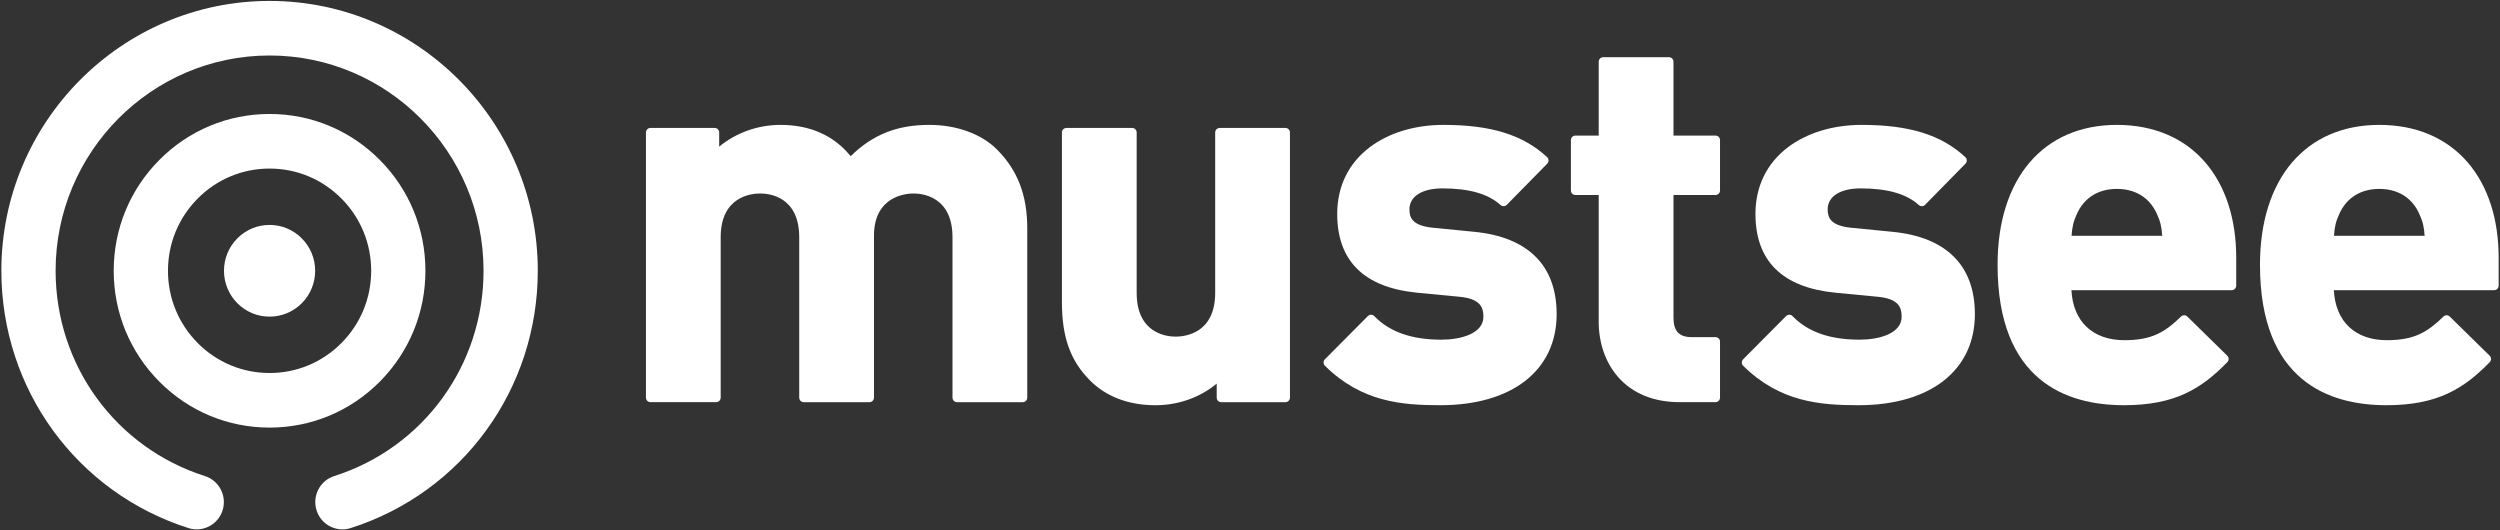
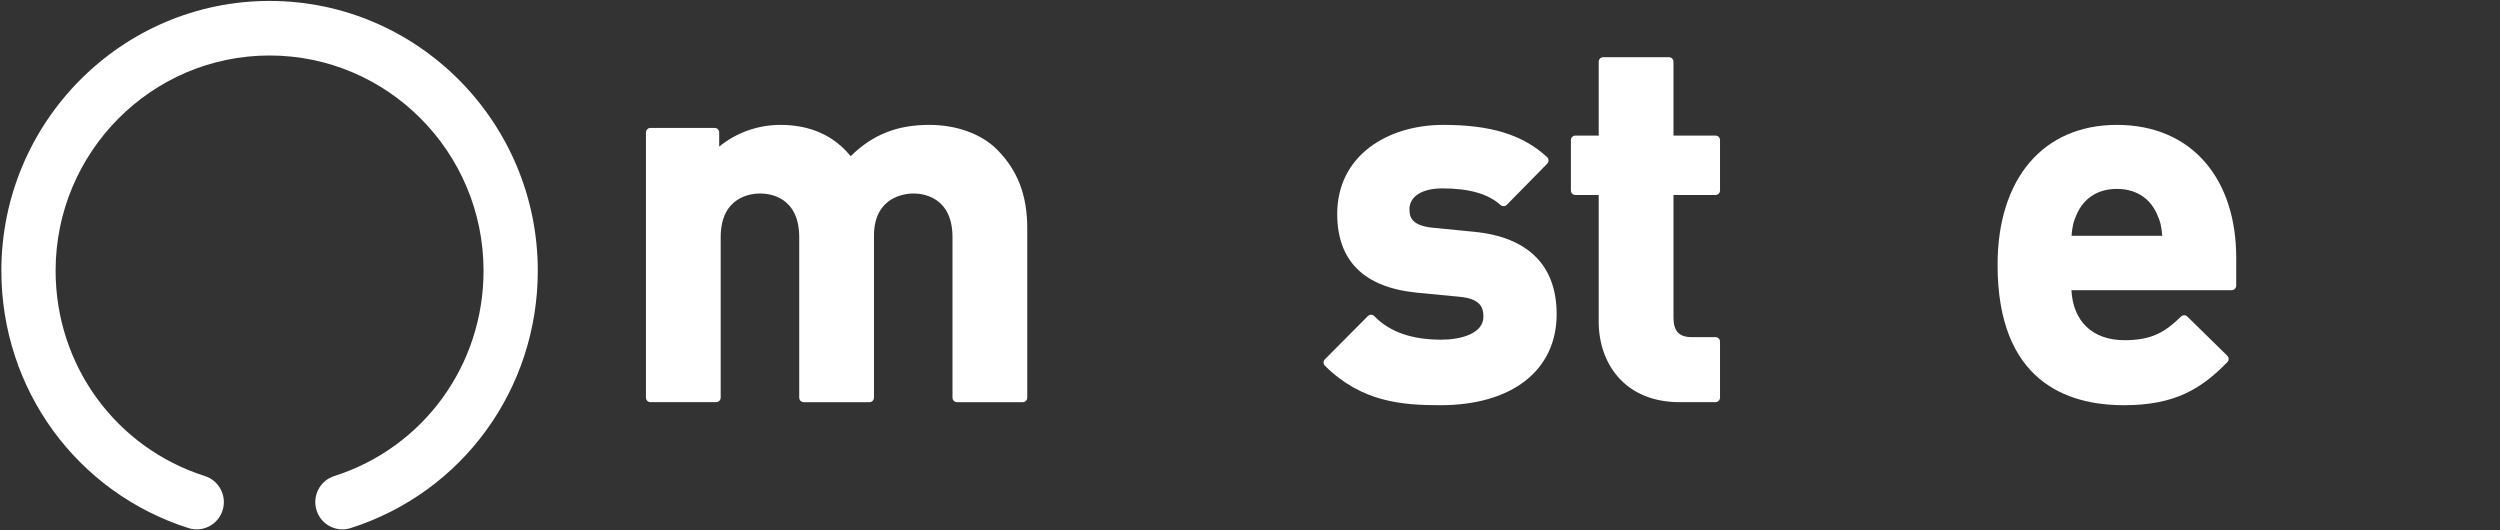
<svg xmlns="http://www.w3.org/2000/svg" width="132px" height="28px" viewBox="0 0 132 28" version="1.1">
  <rect x="0" y="0" width="132" height="28" fill="#333333" stroke="none" />
  <title>mustsee_logo</title>
  <desc>Created with Sketch.</desc>
  <defs />
  <g id="Page-1" stroke="none" stroke-width="1" fill="none" fill-rule="evenodd">
    <g id="sc_home_normal" transform="translate(-40, -40)" fill-rule="nonzero" fill="#FFFFFF">
      <g id="mustsee_logo" transform="translate(40, 40)">
        <g id="Dark">
          <g id="ic_logo">
            <path d="M14.233,0.049 C6.424,0.049 0.072,6.44 0.072,14.297 C0.072,20.541 4.043,26.001 9.955,27.884 C10.709,28.124 11.514,27.703 11.753,26.945 C11.991,26.186 11.574,25.376 10.819,25.136 C6.104,23.634 2.936,19.278 2.936,14.297 C2.936,8.029 8.004,2.93 14.233,2.93 C20.463,2.93 25.531,8.029 25.531,14.297 C25.531,19.278 22.363,23.634 17.648,25.136 C16.893,25.376 16.476,26.186 16.714,26.945 C16.908,27.559 17.471,27.951 18.079,27.951 C18.222,27.951 18.368,27.929 18.512,27.884 C24.423,26.001 28.395,20.541 28.395,14.297 C28.395,6.44 22.042,0.049 14.233,0.049 Z" id="Shape" />
-             <path d="M22.462,14.297 C22.462,12.086 21.606,10.006 20.052,8.443 C18.498,6.879 16.431,6.018 14.233,6.018 C12.035,6.018 9.969,6.879 8.415,8.443 C6.861,10.006 6.004,12.086 6.004,14.297 C6.004,16.509 6.861,18.588 8.415,20.151 C9.969,21.716 12.035,22.577 14.233,22.577 C16.431,22.577 18.498,21.715 20.052,20.152 C21.606,18.588 22.462,16.509 22.462,14.297 Z M18.026,18.114 C17.013,19.133 15.666,19.695 14.233,19.695 C12.8,19.695 11.453,19.133 10.44,18.114 C9.427,17.094 8.869,15.739 8.869,14.297 C8.869,12.856 9.427,11.5 10.44,10.481 C11.454,9.461 12.8,8.9 14.233,8.9 C15.666,8.9 17.013,9.461 18.026,10.481 C19.04,11.5 19.598,12.856 19.598,14.297 C19.598,15.739 19.04,17.094 18.026,18.114 Z" id="Shape" />
-             <path d="M14.233,11.876 C13.59,11.876 12.986,12.128 12.532,12.585 C12.077,13.043 11.827,13.65 11.827,14.297 C11.827,14.944 12.077,15.552 12.532,16.009 C12.986,16.467 13.59,16.718 14.233,16.718 C14.876,16.718 15.48,16.467 15.935,16.009 C16.389,15.552 16.64,14.944 16.64,14.297 C16.64,13.65 16.389,13.042 15.934,12.585 C15.48,12.128 14.876,11.876 14.233,11.876 Z" id="Shape" />
          </g>
          <g id="Group" transform="translate(34.034, 2.838)">
            <path d="M15.026,3.756 C13.335,3.756 12.045,4.267 10.881,5.407 C9.986,4.311 8.74,3.756 7.174,3.756 C5.984,3.756 4.832,4.169 3.939,4.904 L3.939,4.156 C3.939,4.024 3.832,3.917 3.701,3.917 L0.309,3.917 C0.178,3.917 0.072,4.024 0.072,4.156 L0.072,18.157 C0.072,18.289 0.178,18.396 0.309,18.396 L3.781,18.396 C3.912,18.396 4.018,18.289 4.018,18.157 L4.018,9.692 C4.018,7.544 5.616,7.378 6.105,7.378 C6.589,7.378 8.165,7.544 8.165,9.692 L8.165,18.158 C8.165,18.289 8.271,18.397 8.402,18.397 L11.875,18.397 C12.005,18.397 12.112,18.29 12.112,18.158 L12.112,9.612 C12.112,7.485 13.85,7.378 14.198,7.378 C14.681,7.378 16.258,7.544 16.258,9.692 L16.258,18.158 C16.258,18.289 16.364,18.397 16.495,18.397 L19.968,18.397 C20.099,18.397 20.205,18.29 20.205,18.158 L20.205,9.208 C20.205,7.473 19.699,6.155 18.613,5.062 C17.788,4.232 16.481,3.756 15.026,3.756 Z" id="Shape" />
-             <path d="M33.837,3.918 L30.365,3.918 C30.234,3.918 30.128,4.024 30.128,4.156 L30.128,12.622 C30.128,14.769 28.531,14.936 28.041,14.936 C27.558,14.936 25.982,14.769 25.982,12.622 L25.982,4.156 C25.982,4.024 25.876,3.918 25.745,3.918 L22.272,3.918 C22.141,3.918 22.035,4.024 22.035,4.156 L22.035,13.105 C22.035,14.964 22.479,16.204 23.52,17.252 C24.369,18.106 25.563,18.558 26.973,18.558 C28.18,18.558 29.331,18.147 30.208,17.417 L30.208,18.158 C30.208,18.289 30.314,18.397 30.446,18.397 L33.838,18.397 C33.968,18.397 34.075,18.29 34.075,18.158 L34.075,4.156 C34.075,4.024 33.968,3.918 33.837,3.918 Z" id="Shape" />
            <path d="M43.803,9.401 L41.613,9.186 C40.533,9.075 40.384,8.653 40.384,8.214 C40.384,7.532 41.051,7.109 42.124,7.109 C43.538,7.109 44.543,7.397 45.197,7.988 C45.242,8.029 45.299,8.049 45.356,8.049 C45.417,8.049 45.478,8.026 45.524,7.978 L47.662,5.802 C47.706,5.756 47.731,5.693 47.73,5.628 C47.728,5.563 47.701,5.502 47.653,5.458 C46.381,4.281 44.692,3.756 42.177,3.756 C40.673,3.756 39.292,4.175 38.288,4.936 C37.165,5.788 36.571,7.005 36.571,8.456 C36.571,10.941 37.991,12.341 40.792,12.617 L43.036,12.832 C44.138,12.938 44.29,13.4 44.29,13.884 C44.29,14.779 43.095,15.097 42.07,15.097 C40.499,15.097 39.34,14.69 38.527,13.852 C38.483,13.806 38.422,13.78 38.359,13.78 L38.357,13.78 C38.294,13.78 38.234,13.805 38.19,13.85 L35.919,16.134 C35.875,16.179 35.85,16.24 35.85,16.304 C35.85,16.367 35.876,16.428 35.921,16.473 C37.861,18.396 39.996,18.557 42.016,18.557 C45.804,18.557 48.157,16.715 48.157,13.75 C48.157,11.183 46.652,9.679 43.803,9.401 Z" id="Shape" />
            <path d="M56.546,4.321 L54.326,4.321 L54.326,0.421 C54.326,0.289 54.22,0.182 54.089,0.182 L50.616,0.182 C50.485,0.182 50.378,0.289 50.378,0.421 L50.378,4.321 L49.146,4.321 C49.016,4.321 48.909,4.428 48.909,4.559 L48.909,7.22 C48.909,7.352 49.015,7.458 49.146,7.458 L50.378,7.458 L50.378,14.153 C50.378,15.275 50.738,16.307 51.392,17.058 C52.154,17.934 53.279,18.396 54.649,18.396 L56.546,18.396 C56.676,18.396 56.783,18.289 56.783,18.157 L56.783,15.201 C56.783,15.069 56.677,14.963 56.546,14.963 L55.29,14.963 C54.623,14.963 54.326,14.646 54.326,13.938 L54.326,7.458 L56.546,7.458 C56.676,7.458 56.783,7.351 56.783,7.219 L56.783,4.559 C56.783,4.427 56.677,4.321 56.546,4.321 Z" id="Shape" />
-             <path d="M65.885,9.401 L63.695,9.186 C62.616,9.074 62.467,8.653 62.467,8.214 C62.467,7.532 63.133,7.109 64.207,7.109 C65.621,7.109 66.627,7.397 67.28,7.988 C67.325,8.029 67.382,8.049 67.439,8.049 C67.5,8.049 67.561,8.026 67.608,7.978 L69.744,5.802 C69.789,5.756 69.814,5.693 69.813,5.628 C69.811,5.563 69.784,5.502 69.736,5.458 C68.464,4.281 66.775,3.756 64.26,3.756 C62.756,3.756 61.375,4.175 60.371,4.936 C59.248,5.788 58.654,7.005 58.654,8.456 C58.654,10.941 60.074,12.341 62.874,12.617 L65.119,12.832 C66.221,12.938 66.373,13.4 66.373,13.884 C66.373,14.779 65.177,15.097 64.153,15.097 C62.582,15.097 61.423,14.69 60.61,13.852 C60.566,13.806 60.505,13.78 60.442,13.78 L60.441,13.78 C60.378,13.78 60.317,13.805 60.273,13.85 L58.002,16.134 C57.958,16.179 57.932,16.24 57.933,16.304 C57.933,16.367 57.958,16.428 58.004,16.473 C59.944,18.396 62.079,18.557 64.099,18.557 C67.887,18.557 70.24,16.715 70.24,13.75 C70.24,11.183 68.734,9.679 65.885,9.401 Z" id="Shape" />
            <path d="M77.738,3.756 C73.852,3.756 71.438,6.586 71.438,11.143 C71.438,17.271 75.067,18.557 78.112,18.557 C80.809,18.557 82.2,17.687 83.57,16.282 C83.614,16.237 83.638,16.176 83.638,16.113 C83.637,16.049 83.611,15.989 83.566,15.944 L81.456,13.875 C81.41,13.83 81.351,13.807 81.291,13.807 C81.231,13.807 81.171,13.83 81.125,13.875 C80.276,14.703 79.581,15.124 78.139,15.124 C76.46,15.124 75.427,14.142 75.337,12.484 L83.801,12.484 C83.932,12.484 84.038,12.377 84.038,12.245 L84.038,10.767 C84.038,8.715 83.472,6.975 82.401,5.733 C81.286,4.44 79.673,3.756 77.738,3.756 Z M75.629,8.451 C76.01,7.601 76.759,7.136 77.738,7.136 C78.718,7.136 79.466,7.601 79.846,8.447 C80.038,8.854 80.101,9.164 80.132,9.614 L75.344,9.614 C75.375,9.164 75.439,8.855 75.629,8.451 Z" id="Shape" />
-             <path d="M96.257,5.733 C95.141,4.44 93.528,3.756 91.594,3.756 C87.707,3.756 85.293,6.586 85.293,11.143 C85.293,17.271 88.923,18.557 91.968,18.557 C94.665,18.557 96.055,17.687 97.425,16.282 C97.469,16.237 97.494,16.176 97.493,16.113 C97.492,16.049 97.466,15.989 97.421,15.944 L95.312,13.875 C95.266,13.83 95.206,13.807 95.146,13.807 C95.087,13.807 95.027,13.83 94.981,13.875 C94.131,14.703 93.436,15.124 91.994,15.124 C90.315,15.124 89.282,14.142 89.193,12.484 L97.657,12.484 C97.788,12.484 97.894,12.377 97.894,12.245 L97.894,10.767 C97.894,8.715 97.328,6.975 96.257,5.733 Z M89.484,8.451 C89.866,7.601 90.614,7.136 91.594,7.136 C92.574,7.136 93.322,7.601 93.701,8.447 C93.893,8.854 93.957,9.165 93.987,9.614 L89.2,9.614 C89.23,9.164 89.294,8.855 89.484,8.451 Z" id="Shape" />
          </g>
        </g>
      </g>
    </g>
  </g>
</svg>